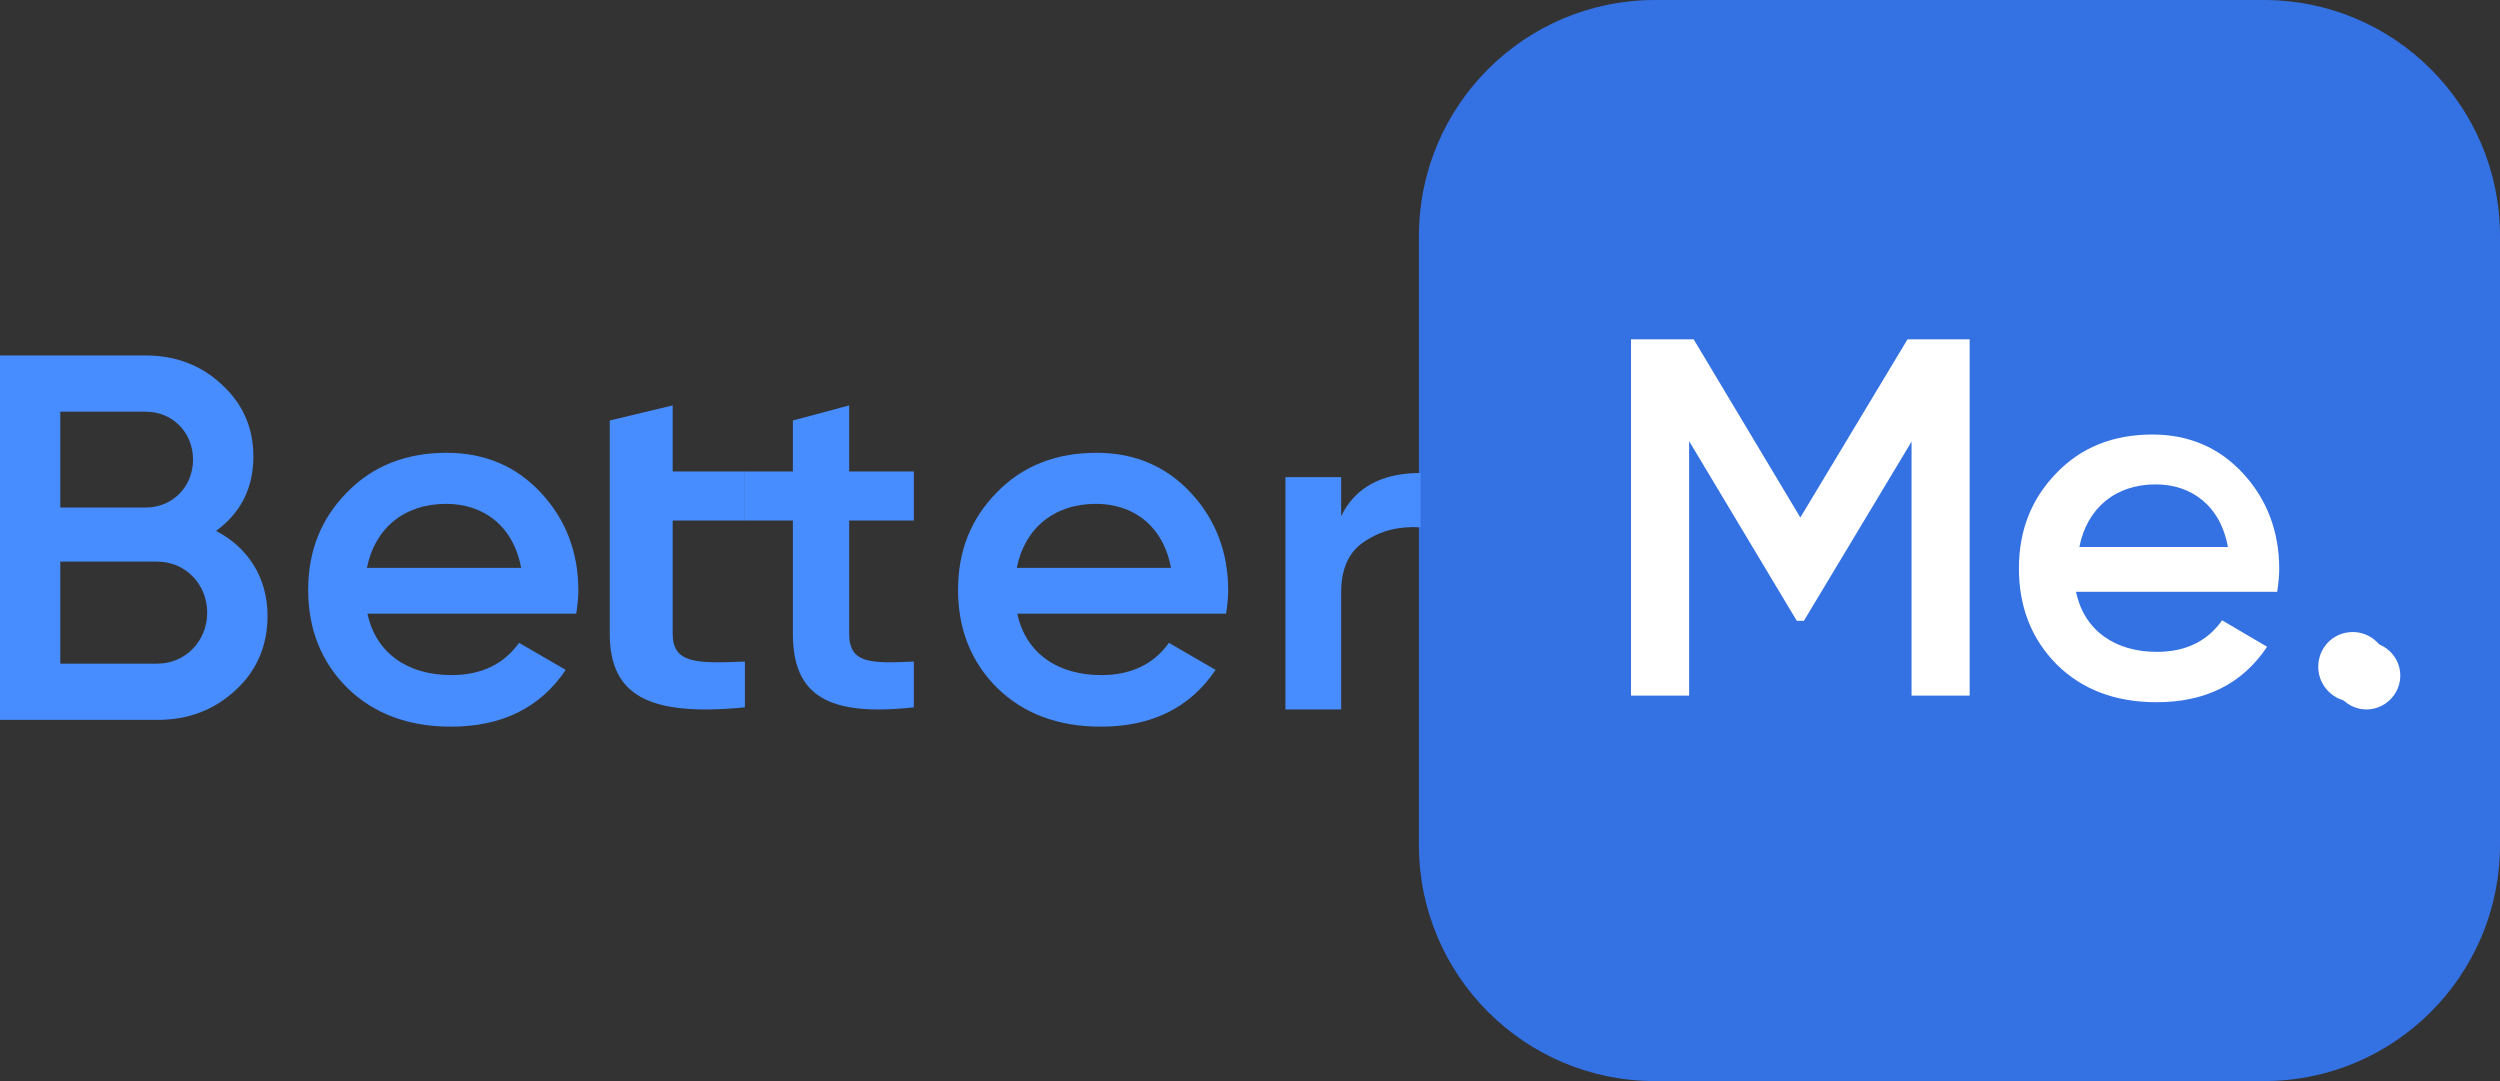
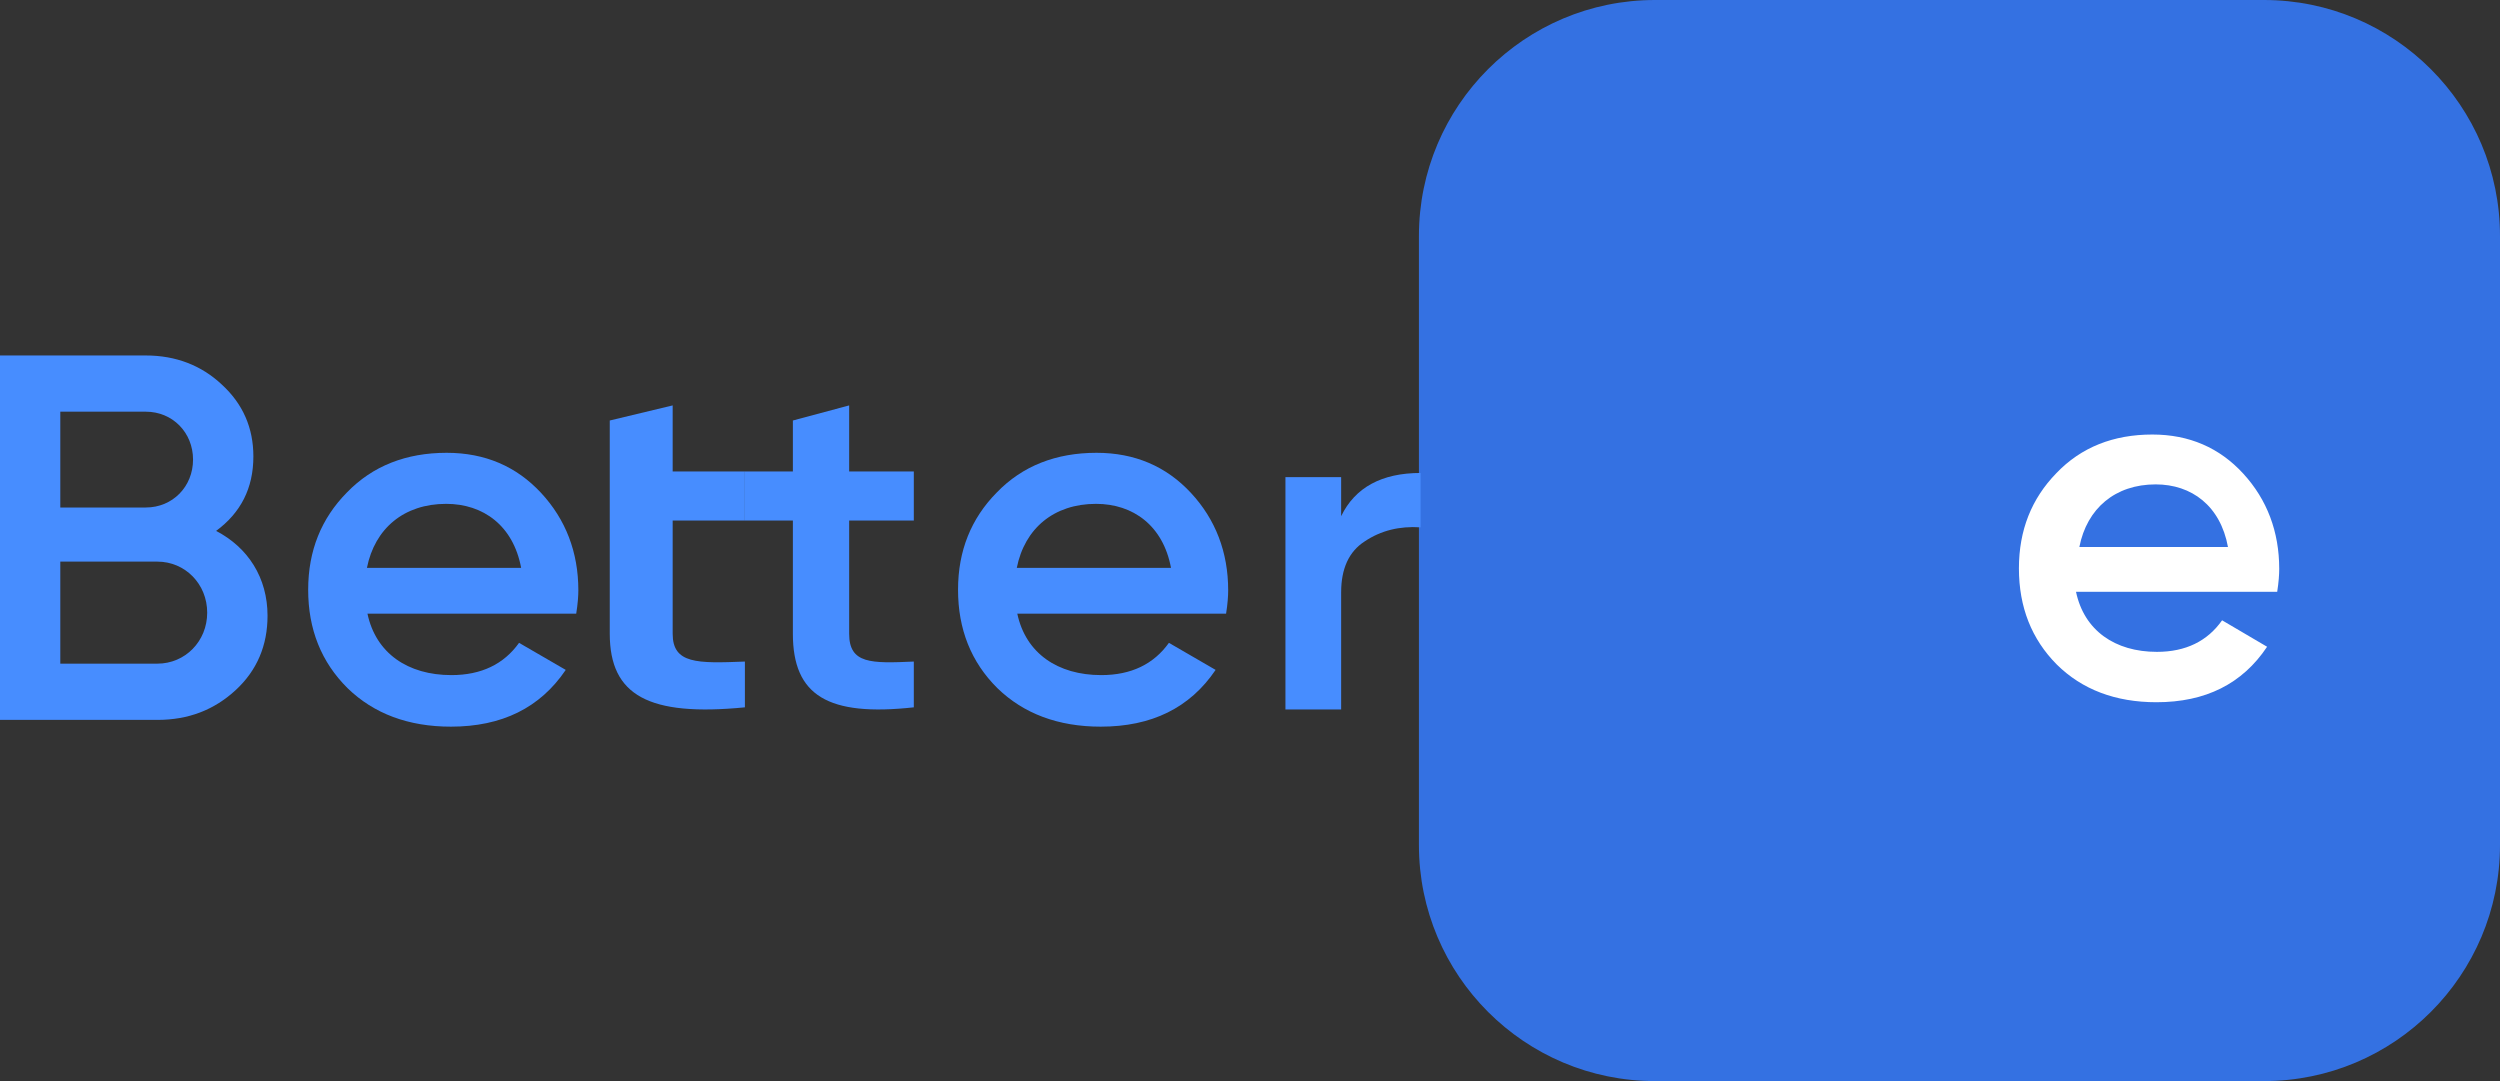
<svg xmlns="http://www.w3.org/2000/svg" width="74" height="32" viewBox="0 0 74 32" fill="none">
  <rect x="0" y="0" width="74" height="32" fill="#333333" stroke="none" />
  <path fill-rule="evenodd" clip-rule="evenodd" d="M67.011 32H48.989C45.129 32 42 28.871 42 25.012V6.988C42 3.129 45.129 0 48.989 0H67.011C70.871 0 74 3.129 74 6.988V25.012C74 28.871 70.871 32 67.011 32Z" fill="#3471E2" />
-   <path fill-rule="evenodd" clip-rule="evenodd" d="M58.302 10.045V20.59H56.582V13.073L53.395 18.376H53.185L49.998 13.058V20.59H48.278V10.045H50.133L53.29 15.318L56.462 10.045H58.302Z" fill="white" />
  <path fill-rule="evenodd" clip-rule="evenodd" d="M65.948 16.191C65.724 14.971 64.871 14.338 63.808 14.338C62.611 14.338 61.774 15.046 61.549 16.191H65.948ZM61.45 17.517C61.69 18.662 62.602 19.295 63.844 19.295C64.697 19.295 65.341 18.978 65.774 18.361L67.106 19.144C66.373 20.244 65.281 20.786 63.83 20.786C62.617 20.786 61.63 20.41 60.882 19.671C60.134 18.918 59.76 17.969 59.76 16.824C59.76 15.694 60.134 14.76 60.867 14.007C61.6 13.238 62.557 12.862 63.71 12.862C64.802 12.862 65.7 13.254 66.403 14.022C67.106 14.79 67.465 15.739 67.465 16.839C67.465 17.005 67.45 17.231 67.405 17.517H61.45Z" fill="white" />
-   <path fill-rule="evenodd" clip-rule="evenodd" d="M70.668 19.739C70.668 20.303 70.204 20.77 69.644 20.77C69.084 20.77 68.62 20.303 68.62 19.739C68.62 19.175 69.057 18.708 69.644 18.708C70.204 18.708 70.668 19.175 70.668 19.739Z" fill="white" />
-   <path fill-rule="evenodd" clip-rule="evenodd" d="M71.022 19.768C71.183 20.456 70.6 21.079 69.921 20.992C69.428 20.928 69.049 20.498 69.049 20.001C69.049 19.461 69.464 19.012 70.026 19C70.493 18.99 70.915 19.313 71.022 19.768Z" fill="white" />
  <path fill-rule="evenodd" clip-rule="evenodd" d="M4.658 19.644C5.481 19.644 6.133 18.982 6.133 18.135C6.133 17.287 5.481 16.624 4.658 16.624H1.785V19.644H4.658ZM1.785 12.186V15.022H4.316C5.108 15.022 5.714 14.405 5.714 13.604C5.714 12.803 5.108 12.186 4.316 12.186H1.785ZM7.919 18.227C7.919 19.105 7.608 19.845 6.972 20.431C6.335 21.016 5.574 21.309 4.658 21.309H0V10.522H4.317C5.202 10.522 5.962 10.814 6.568 11.385C7.189 11.955 7.5 12.664 7.5 13.511C7.5 14.451 7.127 15.176 6.397 15.715C7.344 16.208 7.919 17.102 7.919 18.227Z" fill="#478DFF" />
  <path fill-rule="evenodd" clip-rule="evenodd" d="M15.426 16.809C15.193 15.561 14.308 14.914 13.206 14.914C11.963 14.914 11.094 15.638 10.861 16.809H15.426ZM10.877 18.165C11.125 19.336 12.072 19.983 13.361 19.983C14.246 19.983 14.914 19.66 15.364 19.028L16.746 19.829C15.985 20.955 14.852 21.509 13.345 21.509C12.088 21.509 11.063 21.124 10.287 20.369C9.51 19.598 9.122 18.628 9.122 17.456C9.122 16.301 9.51 15.345 10.271 14.575C11.032 13.789 12.025 13.403 13.221 13.403C14.355 13.403 15.286 13.804 16.016 14.59C16.746 15.376 17.119 16.347 17.119 17.472C17.119 17.641 17.103 17.872 17.056 18.165H10.877Z" fill="#478DFF" />
  <path fill-rule="evenodd" clip-rule="evenodd" d="M22.049 15.407H19.911V18.758C19.911 19.652 20.635 19.638 22.049 19.582V20.937C19.204 21.216 18.049 20.587 18.049 18.758V15.407V13.955V12.447L19.911 12V13.955H22.049V15.407Z" fill="#478DFF" />
  <path fill-rule="evenodd" clip-rule="evenodd" d="M27.049 15.407H25.135V18.758C25.135 19.652 25.783 19.638 27.049 19.582V20.937C24.503 21.216 23.469 20.587 23.469 18.758V15.407H22.049V13.955H23.469V12.447L25.135 12V13.955H27.049V15.407Z" fill="#478DFF" />
  <path fill-rule="evenodd" clip-rule="evenodd" d="M34.662 16.809C34.429 15.561 33.544 14.914 32.441 14.914C31.199 14.914 30.33 15.638 30.097 16.809H34.662ZM30.112 18.165C30.361 19.336 31.308 19.983 32.597 19.983C33.482 19.983 34.149 19.66 34.6 19.028L35.982 19.829C35.221 20.955 34.087 21.509 32.581 21.509C31.323 21.509 30.299 21.124 29.522 20.369C28.746 19.598 28.358 18.628 28.358 17.456C28.358 16.301 28.746 15.345 29.507 14.575C30.267 13.789 31.261 13.403 32.457 13.403C33.59 13.403 34.522 13.804 35.252 14.59C35.982 15.376 36.354 16.347 36.354 17.472C36.354 17.641 36.339 17.872 36.292 18.165H30.112Z" fill="#478DFF" />
  <path fill-rule="evenodd" clip-rule="evenodd" d="M39.698 15.279C40.11 14.426 40.904 14 42.049 14V15.609C41.423 15.568 40.873 15.705 40.4 16.022C39.927 16.324 39.698 16.833 39.698 17.535V21H38.049V14.124H39.698V15.279Z" fill="#478DFF" />
</svg>